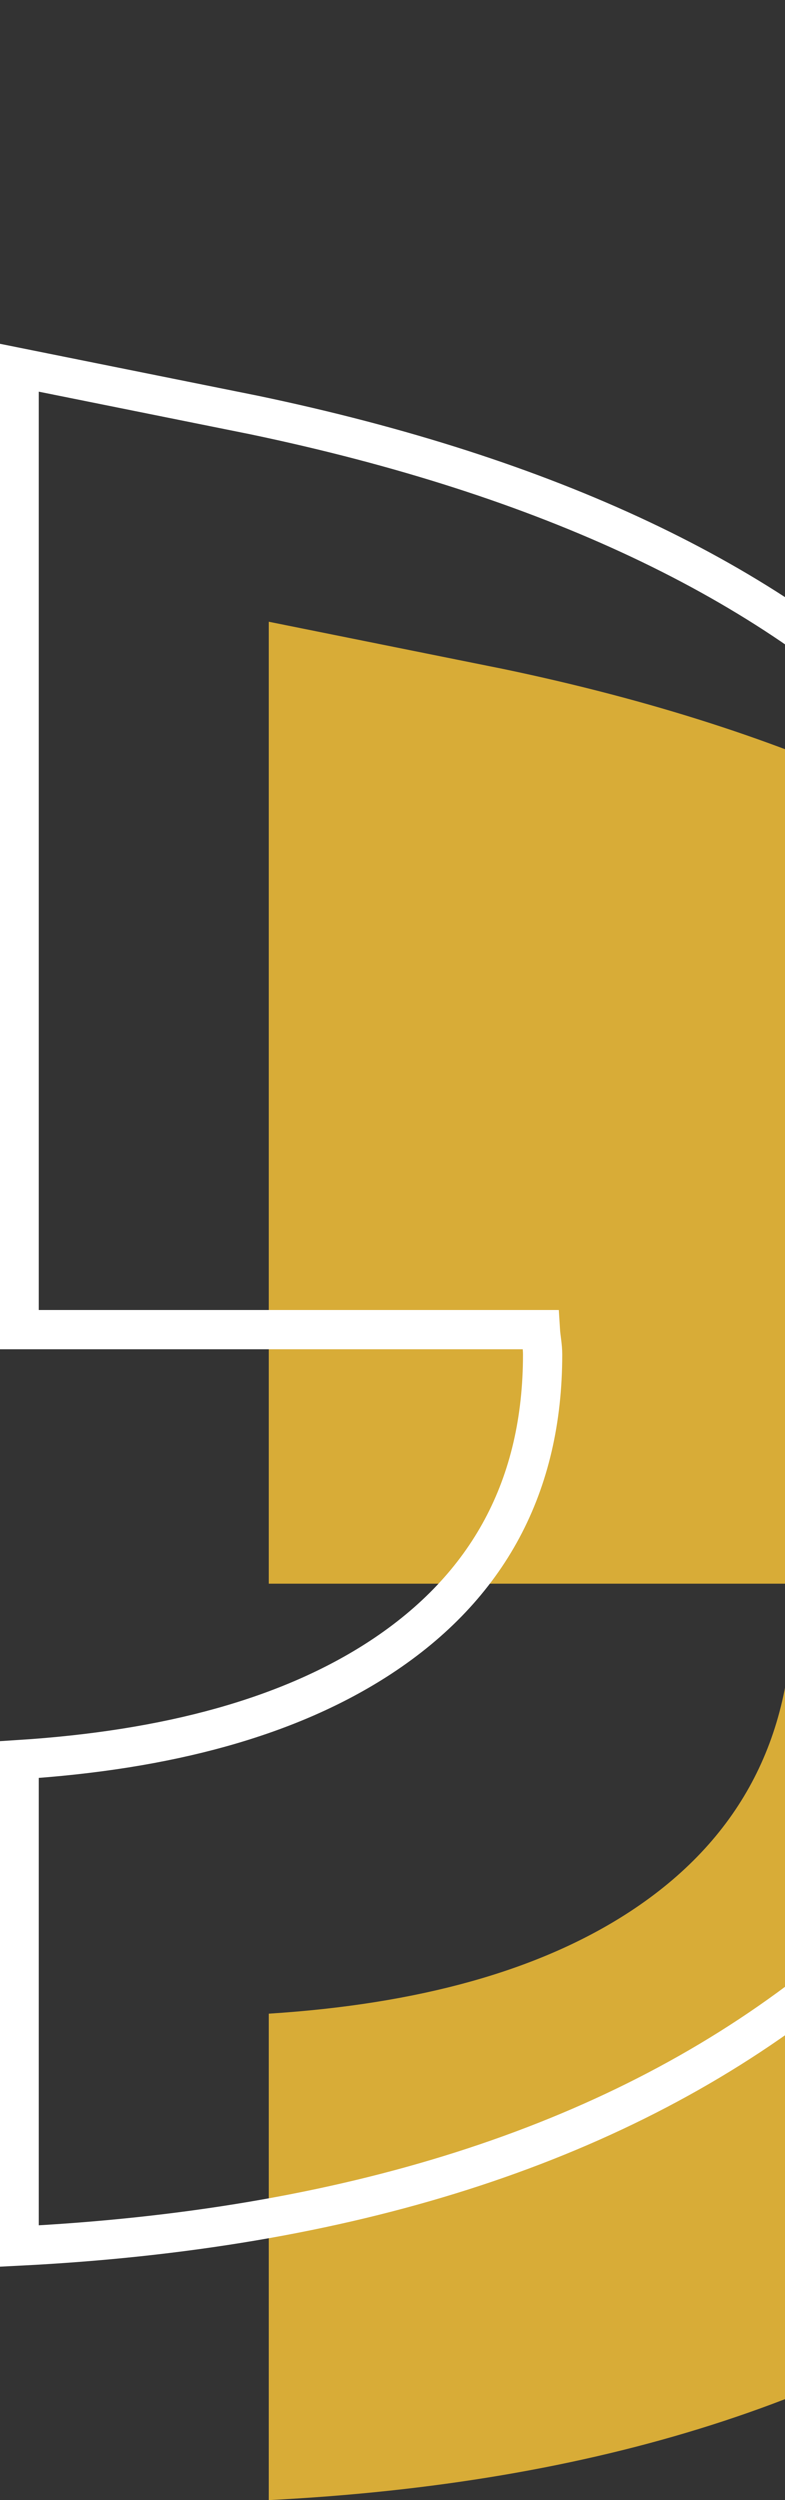
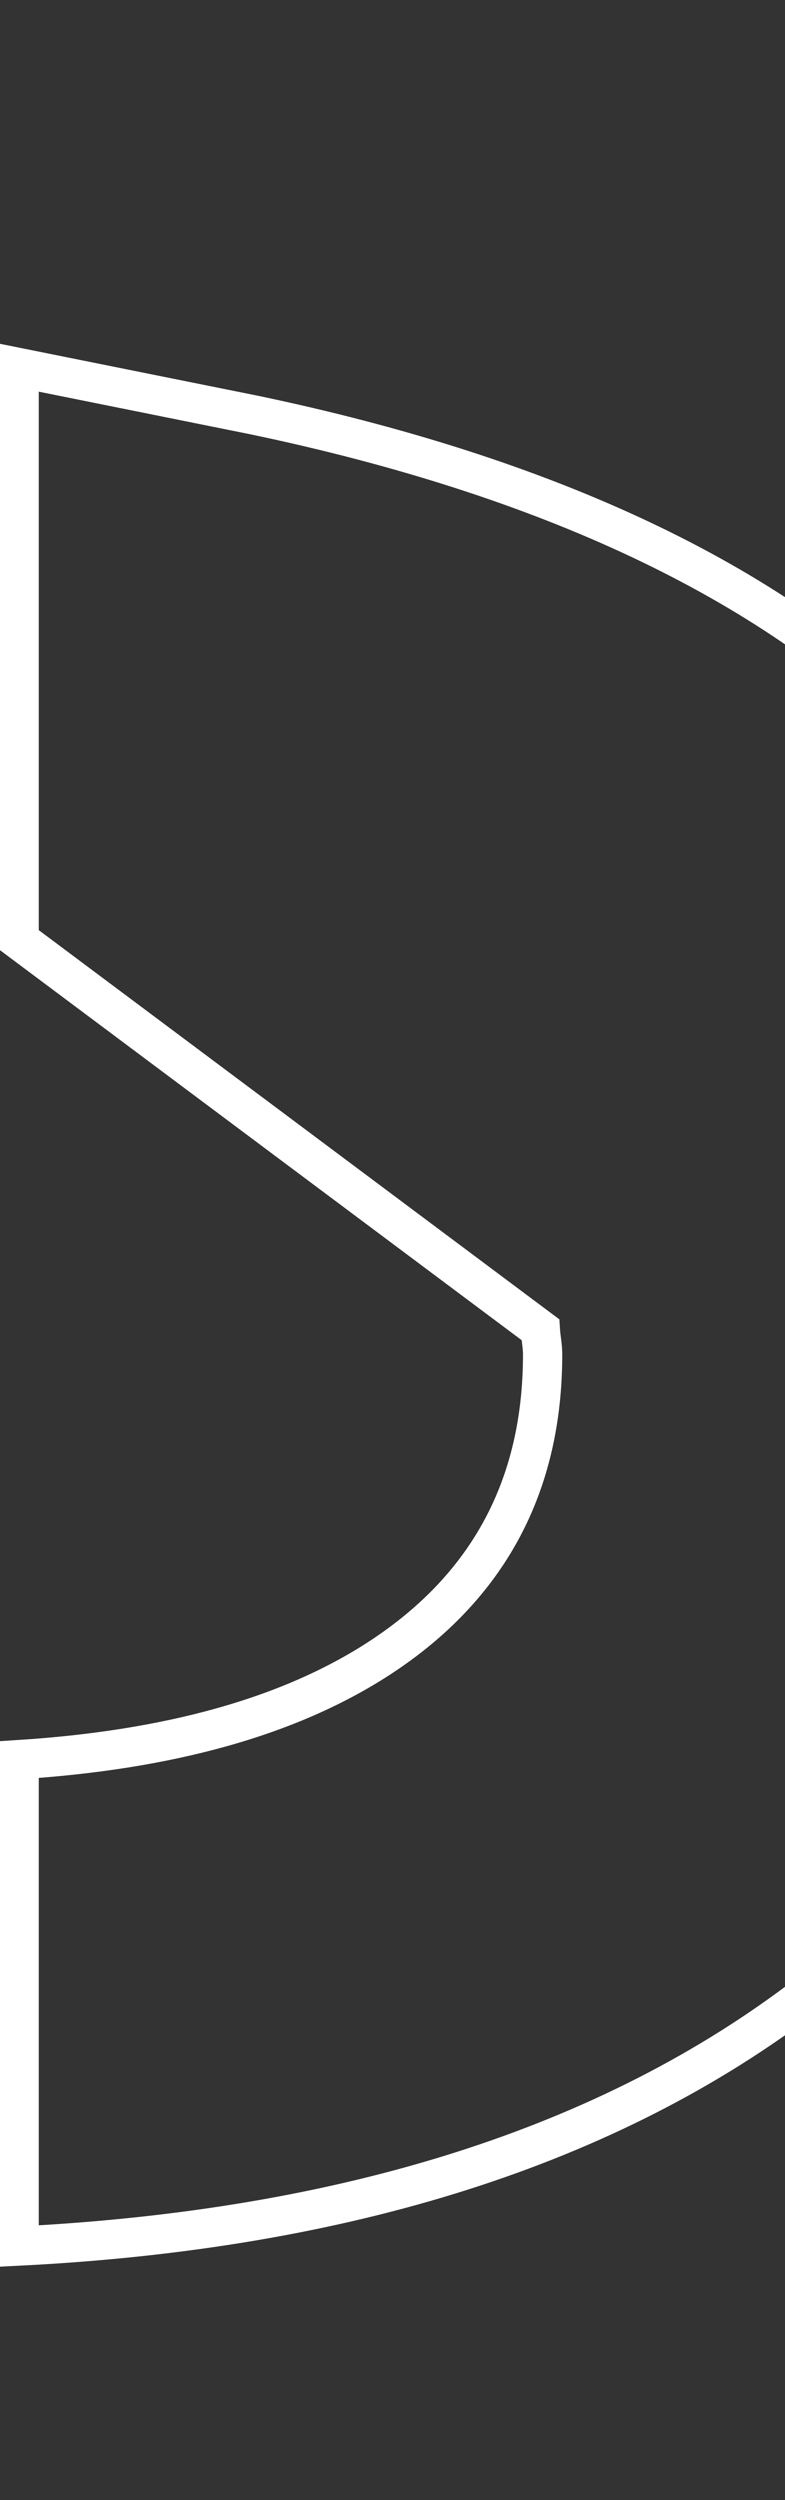
<svg xmlns="http://www.w3.org/2000/svg" width="60" height="191" viewBox="0 0 60 191" fill="none">
  <rect x="0" y="0" width="60" height="191" fill="#333333" stroke="none" />
  <g clip-path="url(#clip0_213_4111)">
-     <path d="M89.202 75.028C77.865 63.788 60.962 55.813 38.492 51.113L20.543 47.499L20.543 91.221L20.543 120.989L60.381 120.989C60.42 121.628 60.556 122.219 60.556 122.888C60.556 132.908 56.422 140.621 48.154 146.038C41.193 150.592 31.909 153.112 20.543 153.838L20.543 191C45.559 189.74 65.667 183.364 80.779 171.794C97.731 158.8 106.202 141.067 106.202 118.586C106.202 98.71 100.539 86.279 89.202 75.028Z" fill="#D8AC37" />
-     <path d="M70.121 55.619C58.784 44.379 41.881 36.404 19.411 31.704L1.462 28.09L1.462 71.811L1.462 101.58L41.3 101.58C41.339 102.219 41.474 102.81 41.474 103.479C41.474 113.498 37.34 121.212 29.073 126.629C22.112 131.183 12.828 133.702 1.462 134.429L1.462 171.591C26.478 170.331 46.586 163.955 61.698 152.385C78.65 139.4 87.13 121.658 87.13 99.176C87.13 81.385 81.467 66.87 70.13 55.619L70.121 55.619Z" stroke="white" stroke-width="3" stroke-miterlimit="10" />
+     <path d="M70.121 55.619C58.784 44.379 41.881 36.404 19.411 31.704L1.462 28.09L1.462 71.811L41.3 101.58C41.339 102.219 41.474 102.81 41.474 103.479C41.474 113.498 37.34 121.212 29.073 126.629C22.112 131.183 12.828 133.702 1.462 134.429L1.462 171.591C26.478 170.331 46.586 163.955 61.698 152.385C78.65 139.4 87.13 121.658 87.13 99.176C87.13 81.385 81.467 66.87 70.13 55.619L70.121 55.619Z" stroke="white" stroke-width="3" stroke-miterlimit="10" />
  </g>
  <defs>
    <clipPath id="clip0_213_4111">
      <rect width="106" height="191" fill="white" transform="translate(106 191) rotate(-180)" />
    </clipPath>
  </defs>
</svg>